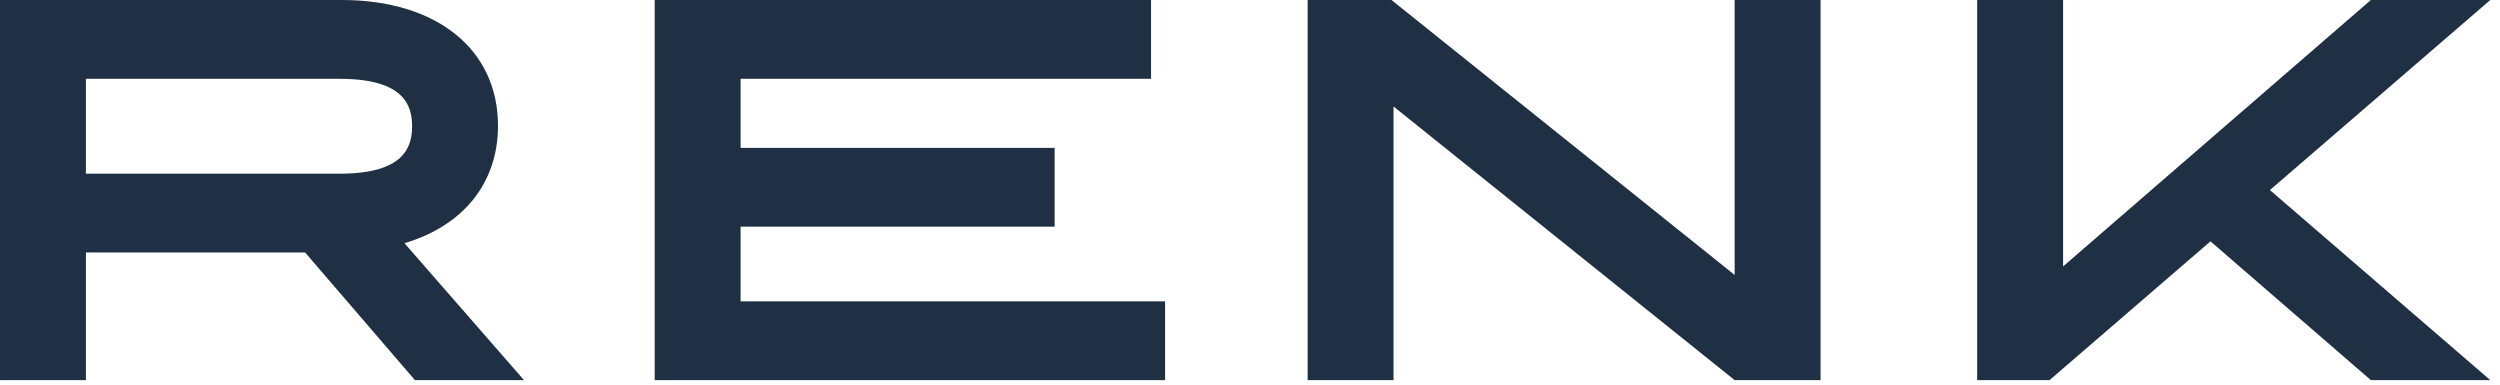
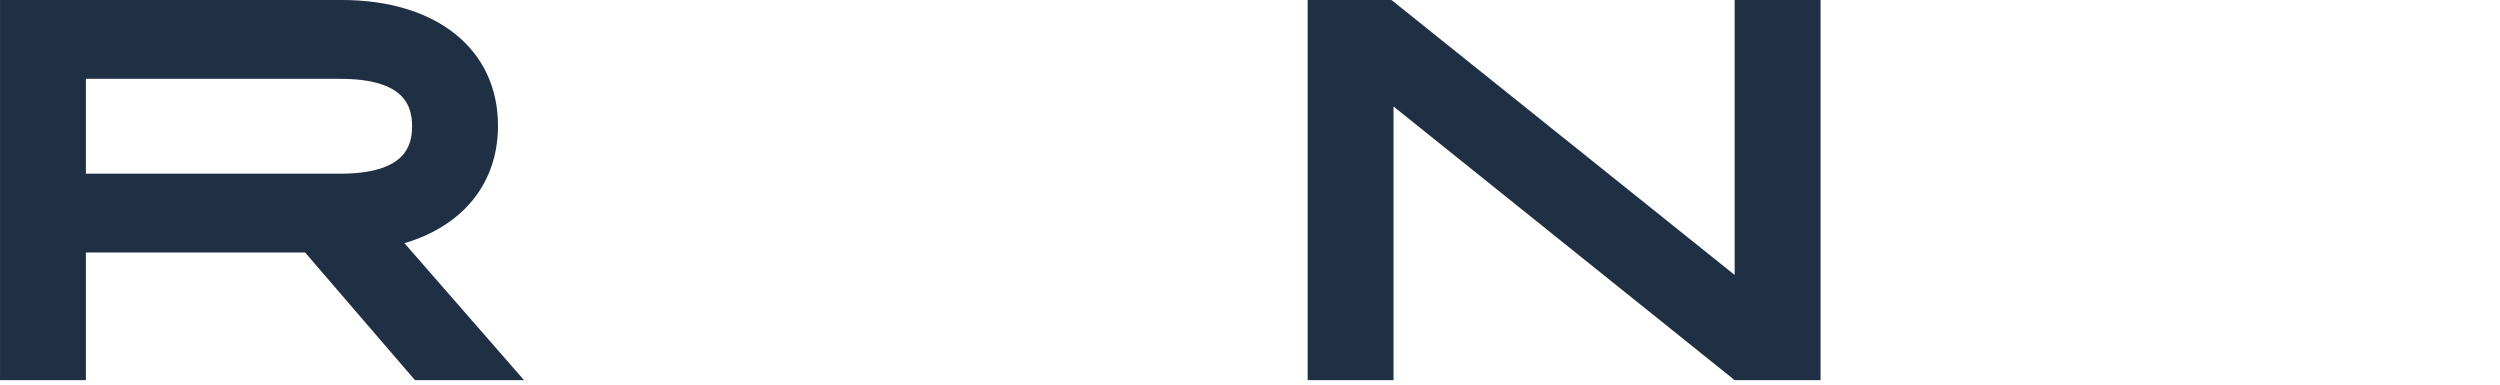
<svg xmlns="http://www.w3.org/2000/svg" fill="none" height="24" viewBox="0 0 156 24" width="156">
  <clipPath id="a">
    <path d="m0 0h155.556v24h-155.556z" />
  </clipPath>
  <g clip-path="url(#a)" fill="#1f3044">
    <path clip-rule="evenodd" d="m31.075 7.846c0-4.765-3.824-7.846-9.742-7.846h-21.332v23.721h5.36v-7.967h13.676l6.857 7.967h6.805l-7.459-8.546c3.681-1.096 5.835-3.762 5.835-7.329zm-9.869 2.992h-15.845v-5.919h15.845c4.041 0 4.508 1.689 4.508 2.959s-.467 2.96-4.508 2.96z" fill-rule="evenodd" />
-     <path d="m40.853 23.72v-23.72h30.973v4.918h-25.613v4.309h19.596v4.917h-19.596v4.659h26.489v4.917z" />
    <path d="m108.242 17.156v-17.156h5.361v23.72h-5.361l-21.286-17.075v17.075h-5.359v-23.72h5.231z" />
-     <path d="m147.941 0h7.453l-13.752 11.86 13.752 11.86h-7.453l-10.007-8.661-10.043 8.661h-4.516v-23.72h5.362v16.623z" />
  </g>
</svg>